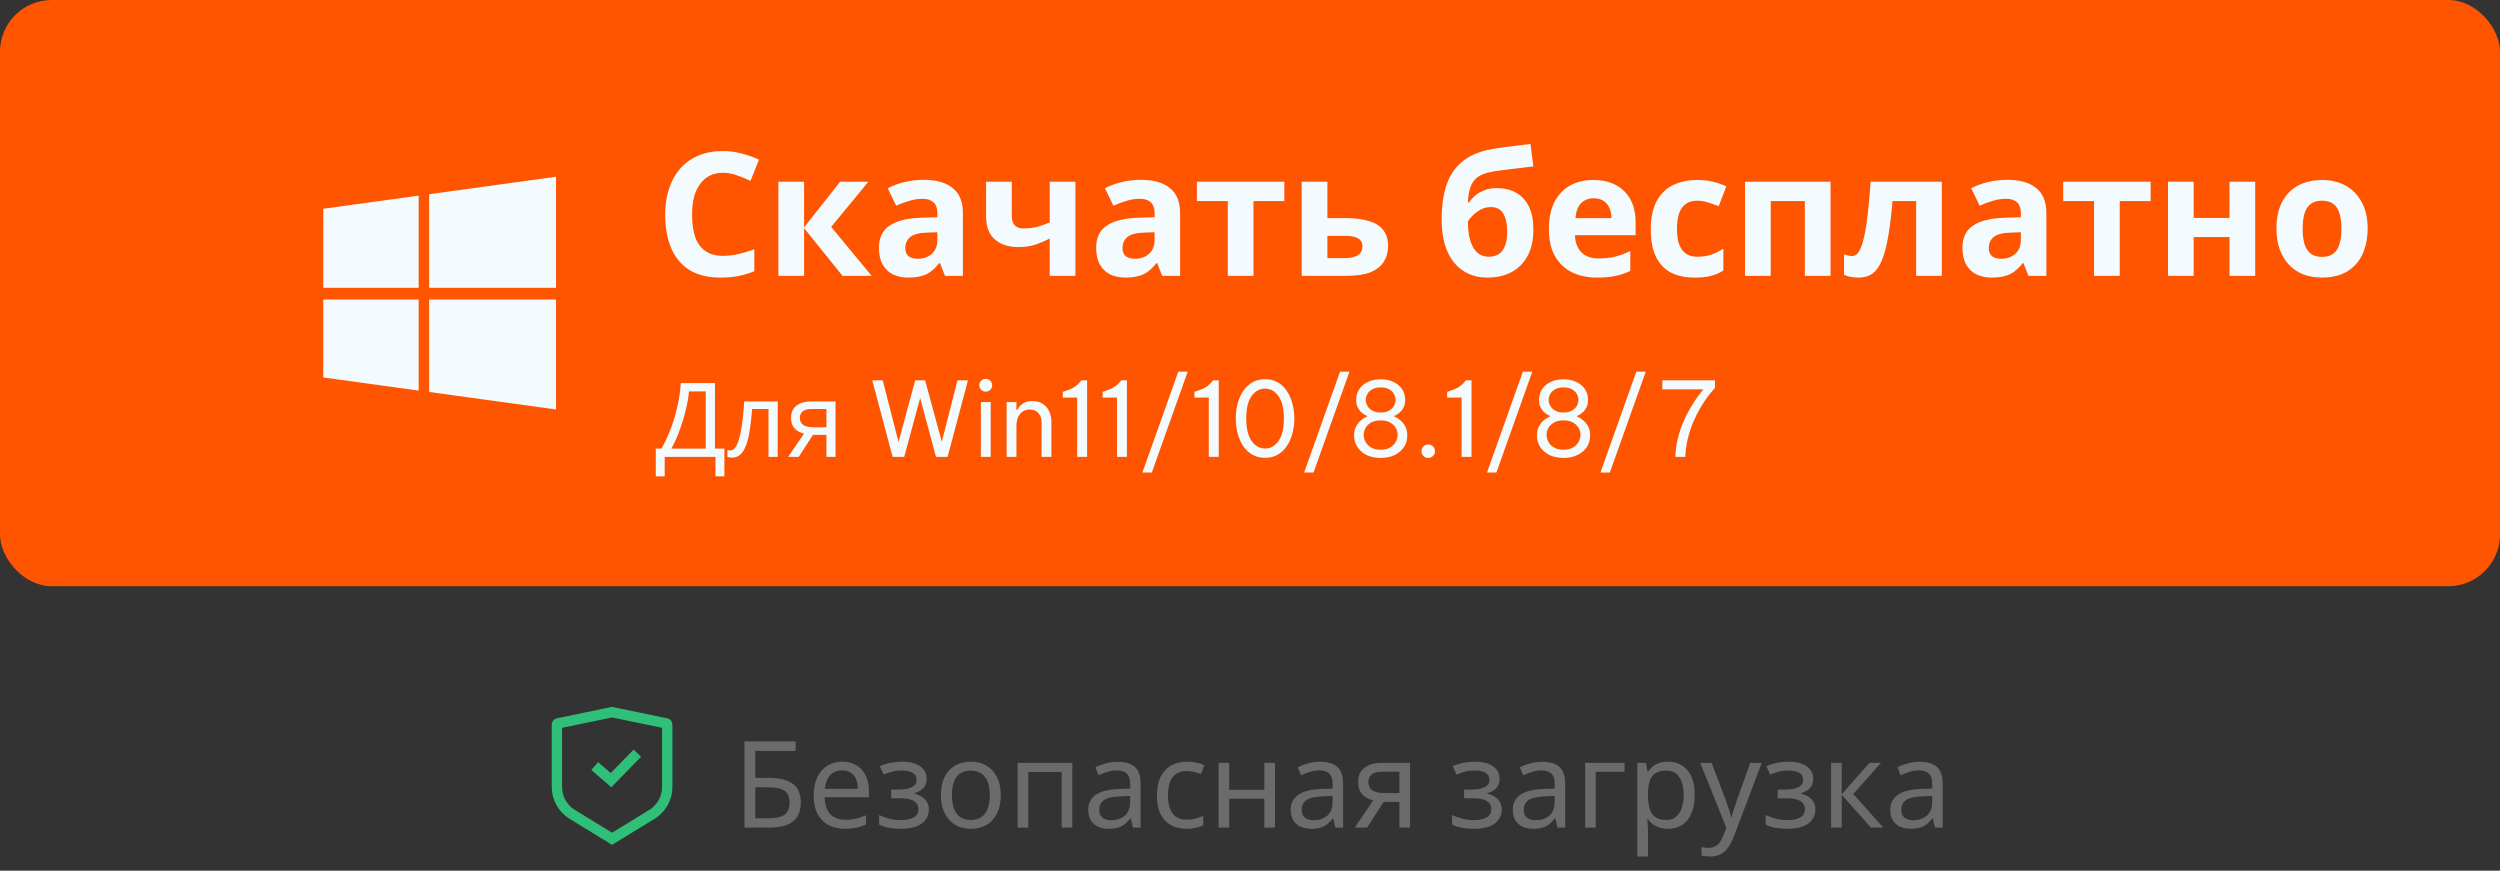
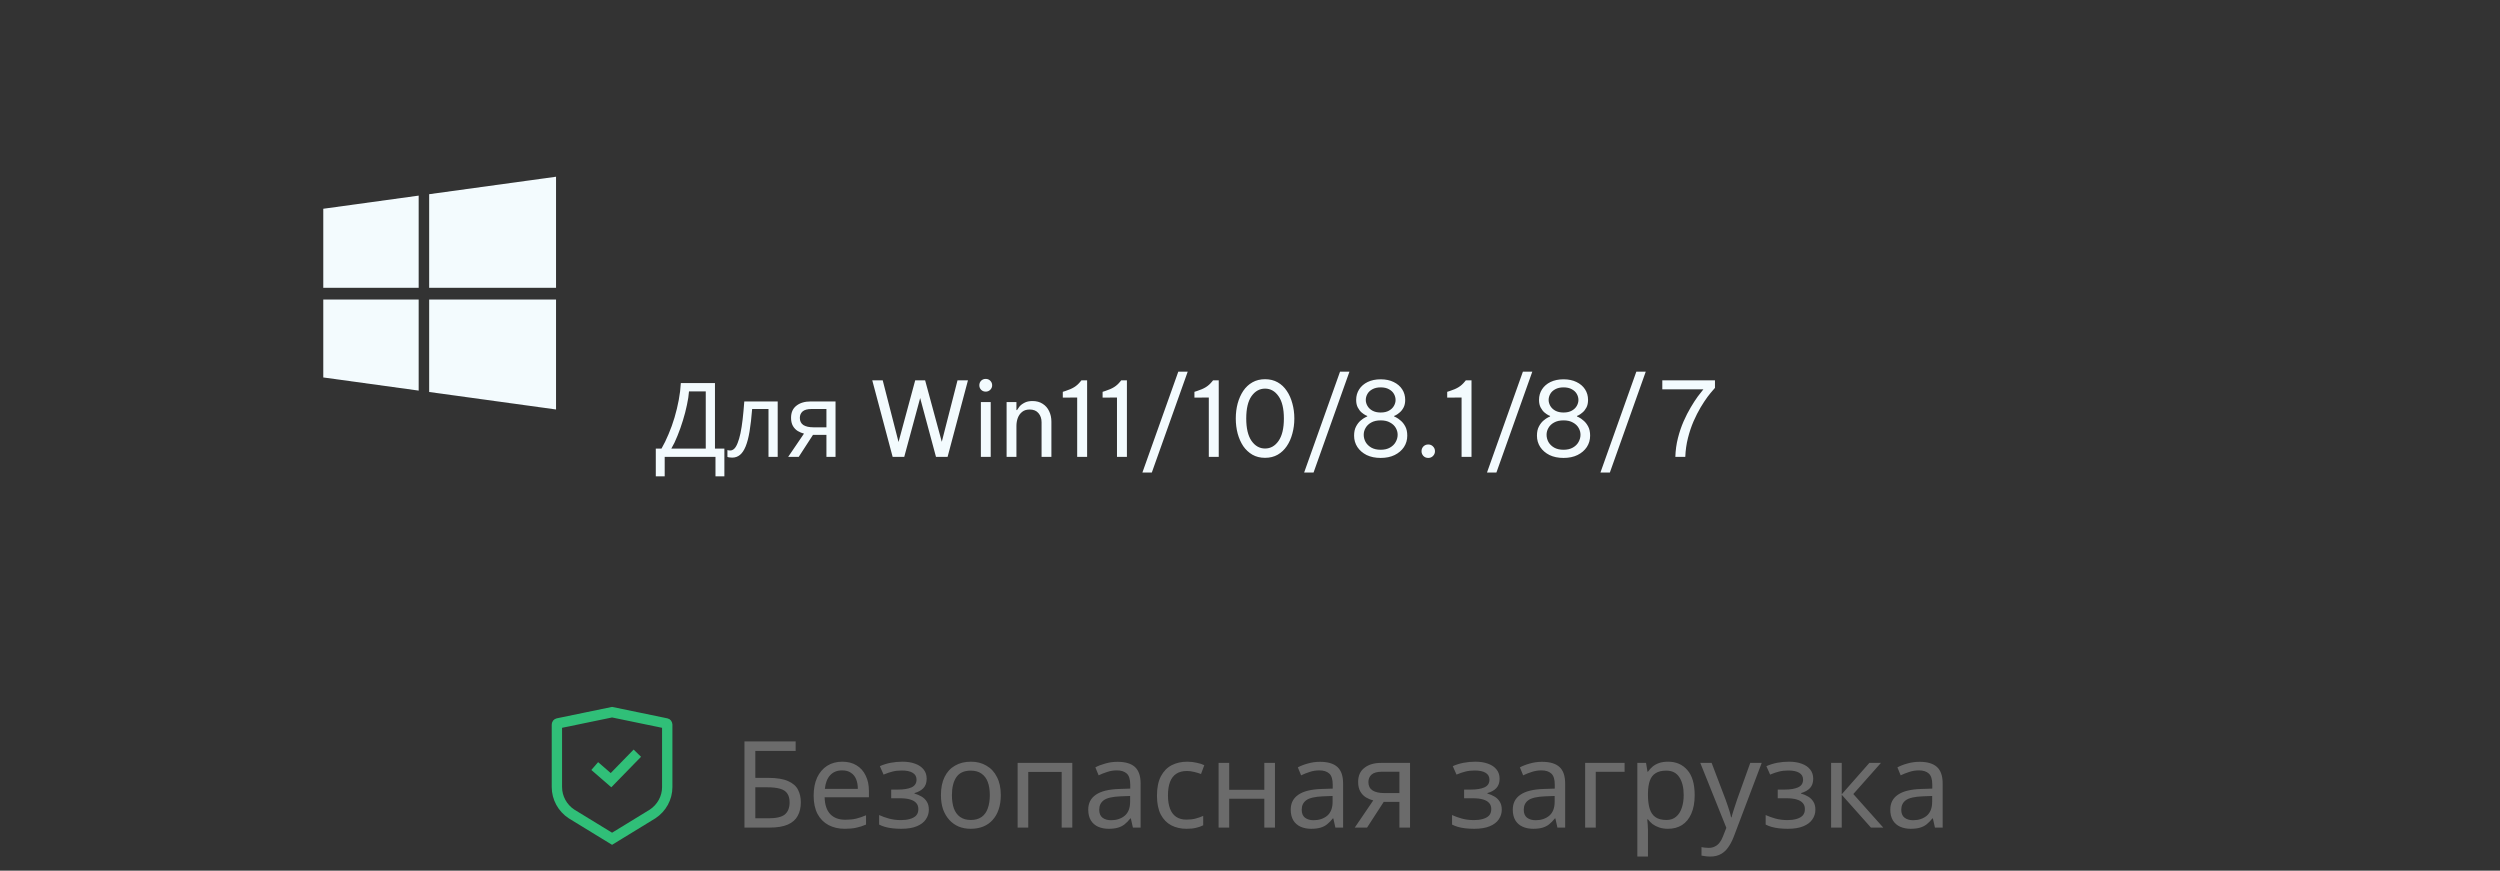
<svg xmlns="http://www.w3.org/2000/svg" width="290" height="101" viewBox="0 0 290 101" fill="none">
  <rect x="0" y="0" width="290" height="101" fill="#333333" stroke="none" />
-   <rect width="290" height="68" rx="6" fill="#FF5500" />
  <path d="M48.566 34.746V45.309L37.5 43.784V34.746H48.566ZM48.566 22.691V33.383H37.5V24.216L48.566 22.691ZM64.5 34.746V47.5L49.783 45.471V34.746H64.5ZM64.5 20.5V33.383H49.783V22.527L64.5 20.5Z" fill="#F3FBFE" />
-   <path d="M83.86 20.04C83.287 20.04 82.773 20.153 82.32 20.38C81.88 20.607 81.507 20.933 81.2 21.36C80.893 21.773 80.66 22.28 80.5 22.88C80.353 23.48 80.28 24.153 80.28 24.9C80.28 25.913 80.4 26.78 80.64 27.5C80.893 28.207 81.287 28.747 81.82 29.12C82.353 29.493 83.033 29.68 83.86 29.68C84.447 29.68 85.027 29.613 85.6 29.48C86.187 29.347 86.82 29.16 87.5 28.92V31.46C86.873 31.713 86.253 31.9 85.64 32.02C85.027 32.14 84.34 32.2 83.58 32.2C82.113 32.2 80.9 31.9 79.94 31.3C78.993 30.687 78.293 29.833 77.84 28.74C77.387 27.633 77.16 26.347 77.16 24.88C77.16 23.8 77.307 22.813 77.6 21.92C77.893 21.013 78.32 20.233 78.88 19.58C79.453 18.927 80.153 18.42 80.98 18.06C81.82 17.7 82.78 17.52 83.86 17.52C84.567 17.52 85.273 17.613 85.98 17.8C86.7 17.973 87.387 18.213 88.04 18.52L87.06 20.98C86.527 20.727 85.987 20.507 85.44 20.32C84.907 20.133 84.38 20.04 83.86 20.04ZM97.454 21.08H100.734L96.414 26.32L101.114 32H97.734L93.274 26.46V32H90.294V21.08H93.274V26.38L97.454 21.08ZM107.157 20.86C108.624 20.86 109.744 21.18 110.517 21.82C111.304 22.447 111.697 23.413 111.697 24.72V32H109.617L109.037 30.52H108.957C108.651 30.907 108.331 31.227 107.997 31.48C107.677 31.733 107.304 31.913 106.877 32.02C106.464 32.14 105.951 32.2 105.337 32.2C104.697 32.2 104.117 32.08 103.597 31.84C103.091 31.587 102.691 31.207 102.397 30.7C102.104 30.18 101.957 29.527 101.957 28.74C101.957 27.58 102.364 26.727 103.177 26.18C103.991 25.62 105.211 25.313 106.837 25.26L108.737 25.2V24.72C108.737 24.147 108.584 23.727 108.277 23.46C107.984 23.193 107.571 23.06 107.037 23.06C106.504 23.06 105.984 23.14 105.477 23.3C104.971 23.447 104.464 23.633 103.957 23.86L102.977 21.84C103.564 21.533 104.211 21.293 104.917 21.12C105.637 20.947 106.384 20.86 107.157 20.86ZM107.577 26.98C106.617 27.007 105.951 27.18 105.577 27.5C105.204 27.82 105.017 28.24 105.017 28.76C105.017 29.213 105.151 29.54 105.417 29.74C105.684 29.927 106.031 30.02 106.457 30.02C107.097 30.02 107.637 29.833 108.077 29.46C108.517 29.073 108.737 28.533 108.737 27.84V26.94L107.577 26.98ZM117.368 25.08C117.368 25.547 117.481 25.9 117.708 26.14C117.948 26.38 118.274 26.5 118.688 26.5C119.261 26.5 119.794 26.44 120.288 26.32C120.781 26.187 121.274 26.013 121.768 25.8V21.08H124.748V32H121.768V27.66C121.301 27.913 120.768 28.147 120.168 28.36C119.568 28.56 118.888 28.66 118.128 28.66C116.994 28.66 116.088 28.367 115.408 27.78C114.728 27.193 114.388 26.313 114.388 25.14V21.08H117.368V25.08ZM132.353 20.86C133.819 20.86 134.939 21.18 135.713 21.82C136.499 22.447 136.893 23.413 136.893 24.72V32H134.813L134.233 30.52H134.153C133.846 30.907 133.526 31.227 133.193 31.48C132.873 31.733 132.499 31.913 132.073 32.02C131.659 32.14 131.146 32.2 130.533 32.2C129.893 32.2 129.313 32.08 128.793 31.84C128.286 31.587 127.886 31.207 127.593 30.7C127.299 30.18 127.153 29.527 127.153 28.74C127.153 27.58 127.559 26.727 128.373 26.18C129.186 25.62 130.406 25.313 132.033 25.26L133.933 25.2V24.72C133.933 24.147 133.779 23.727 133.473 23.46C133.179 23.193 132.766 23.06 132.233 23.06C131.699 23.06 131.179 23.14 130.673 23.3C130.166 23.447 129.659 23.633 129.153 23.86L128.173 21.84C128.759 21.533 129.406 21.293 130.113 21.12C130.833 20.947 131.579 20.86 132.353 20.86ZM132.773 26.98C131.813 27.007 131.146 27.18 130.773 27.5C130.399 27.82 130.213 28.24 130.213 28.76C130.213 29.213 130.346 29.54 130.613 29.74C130.879 29.927 131.226 30.02 131.653 30.02C132.293 30.02 132.833 29.833 133.273 29.46C133.713 29.073 133.933 28.533 133.933 27.84V26.94L132.773 26.98ZM148.983 23.32H145.403V32H142.423V23.32H138.843V21.08H148.983V23.32ZM156.078 25.3C157.198 25.3 158.124 25.42 158.858 25.66C159.591 25.887 160.131 26.24 160.478 26.72C160.838 27.2 161.018 27.8 161.018 28.52C161.018 29.227 160.851 29.84 160.518 30.36C160.198 30.88 159.684 31.287 158.978 31.58C158.271 31.86 157.344 32 156.198 32H150.998V21.08H153.978V25.3H156.078ZM158.038 28.56C158.038 28.133 157.864 27.827 157.518 27.64C157.184 27.453 156.684 27.36 156.018 27.36H153.978V29.94H156.058C156.644 29.94 157.118 29.833 157.478 29.62C157.851 29.407 158.038 29.053 158.038 28.56ZM167.232 25.46C167.232 23.847 167.432 22.48 167.832 21.36C168.232 20.227 168.865 19.327 169.732 18.66C170.599 17.98 171.732 17.52 173.132 17.28C173.839 17.16 174.552 17.06 175.272 16.98C176.005 16.887 176.759 16.793 177.532 16.7L177.872 19.3C177.539 19.34 177.172 19.387 176.772 19.44C176.372 19.48 175.965 19.527 175.552 19.58C175.152 19.62 174.765 19.667 174.392 19.72C174.019 19.773 173.679 19.82 173.372 19.86C172.879 19.94 172.445 20.053 172.072 20.2C171.699 20.333 171.385 20.527 171.132 20.78C170.879 21.033 170.679 21.38 170.532 21.82C170.399 22.247 170.312 22.8 170.272 23.48H170.412C170.572 23.227 170.792 22.973 171.072 22.72C171.365 22.467 171.725 22.253 172.152 22.08C172.579 21.907 173.065 21.82 173.612 21.82C174.479 21.82 175.232 22 175.872 22.36C176.512 22.72 177.005 23.253 177.352 23.96C177.699 24.667 177.872 25.547 177.872 26.6C177.872 27.84 177.645 28.873 177.192 29.7C176.739 30.527 176.112 31.153 175.312 31.58C174.512 31.993 173.585 32.2 172.532 32.2C171.732 32.2 171.005 32.053 170.352 31.76C169.699 31.467 169.139 31.033 168.672 30.46C168.205 29.887 167.845 29.18 167.592 28.34C167.352 27.5 167.232 26.54 167.232 25.46ZM172.712 29.78C173.139 29.78 173.505 29.687 173.812 29.5C174.132 29.313 174.379 29.007 174.552 28.58C174.739 28.153 174.832 27.58 174.832 26.86C174.832 25.993 174.685 25.307 174.392 24.8C174.112 24.28 173.619 24.02 172.912 24.02C172.485 24.02 172.085 24.127 171.712 24.34C171.352 24.54 171.045 24.773 170.792 25.04C170.539 25.293 170.365 25.513 170.272 25.7C170.272 26.22 170.312 26.727 170.392 27.22C170.472 27.7 170.605 28.133 170.792 28.52C170.979 28.907 171.225 29.213 171.532 29.44C171.852 29.667 172.245 29.78 172.712 29.78ZM184.833 20.88C185.847 20.88 186.713 21.073 187.433 21.46C188.167 21.847 188.733 22.407 189.133 23.14C189.533 23.873 189.733 24.773 189.733 25.84V27.28H182.693C182.72 28.12 182.967 28.78 183.433 29.26C183.913 29.74 184.573 29.98 185.413 29.98C186.12 29.98 186.76 29.913 187.333 29.78C187.907 29.633 188.5 29.413 189.113 29.12V31.42C188.58 31.687 188.013 31.88 187.413 32C186.827 32.133 186.113 32.2 185.273 32.2C184.18 32.2 183.213 32 182.373 31.6C181.533 31.187 180.873 30.567 180.393 29.74C179.913 28.913 179.673 27.873 179.673 26.62C179.673 25.34 179.887 24.28 180.313 23.44C180.753 22.587 181.36 21.947 182.133 21.52C182.907 21.093 183.807 20.88 184.833 20.88ZM184.853 23C184.28 23 183.8 23.187 183.413 23.56C183.04 23.933 182.82 24.513 182.753 25.3H186.933C186.933 24.86 186.853 24.467 186.693 24.12C186.547 23.773 186.32 23.5 186.013 23.3C185.707 23.1 185.32 23 184.853 23ZM196.59 32.2C195.51 32.2 194.59 32.007 193.83 31.62C193.07 31.22 192.49 30.607 192.09 29.78C191.69 28.953 191.49 27.893 191.49 26.6C191.49 25.267 191.717 24.18 192.17 23.34C192.623 22.5 193.25 21.88 194.05 21.48C194.863 21.08 195.797 20.88 196.85 20.88C197.597 20.88 198.243 20.953 198.79 21.1C199.35 21.247 199.837 21.42 200.25 21.62L199.37 23.92C198.903 23.733 198.463 23.58 198.05 23.46C197.65 23.34 197.25 23.28 196.85 23.28C196.33 23.28 195.897 23.407 195.55 23.66C195.203 23.9 194.943 24.267 194.77 24.76C194.61 25.24 194.53 25.847 194.53 26.58C194.53 27.3 194.617 27.9 194.79 28.38C194.977 28.847 195.243 29.2 195.59 29.44C195.937 29.667 196.357 29.78 196.85 29.78C197.477 29.78 198.03 29.7 198.51 29.54C198.99 29.367 199.457 29.133 199.91 28.84V31.38C199.457 31.673 198.977 31.88 198.47 32C197.977 32.133 197.35 32.2 196.59 32.2ZM212.343 21.08V32H209.363V23.32H205.403V32H202.423V21.08H212.343ZM225.25 32H222.27V23.32H219.53C219.397 24.92 219.23 26.287 219.03 27.42C218.843 28.54 218.603 29.453 218.31 30.16C218.03 30.867 217.67 31.387 217.23 31.72C216.79 32.04 216.25 32.2 215.61 32.2C215.263 32.2 214.95 32.173 214.67 32.12C214.39 32.067 214.137 31.987 213.91 31.88V29.5C214.057 29.553 214.21 29.6 214.37 29.64C214.53 29.68 214.697 29.7 214.87 29.7C215.057 29.7 215.23 29.627 215.39 29.48C215.563 29.333 215.723 29.073 215.87 28.7C216.03 28.327 216.177 27.813 216.31 27.16C216.443 26.507 216.563 25.687 216.67 24.7C216.79 23.7 216.897 22.493 216.99 21.08H225.25V32ZM232.841 20.86C234.307 20.86 235.427 21.18 236.201 21.82C236.987 22.447 237.381 23.413 237.381 24.72V32H235.301L234.721 30.52H234.641C234.334 30.907 234.014 31.227 233.681 31.48C233.361 31.733 232.987 31.913 232.561 32.02C232.147 32.14 231.634 32.2 231.021 32.2C230.381 32.2 229.801 32.08 229.281 31.84C228.774 31.587 228.374 31.207 228.081 30.7C227.787 30.18 227.641 29.527 227.641 28.74C227.641 27.58 228.047 26.727 228.861 26.18C229.674 25.62 230.894 25.313 232.521 25.26L234.421 25.2V24.72C234.421 24.147 234.267 23.727 233.961 23.46C233.667 23.193 233.254 23.06 232.721 23.06C232.187 23.06 231.667 23.14 231.161 23.3C230.654 23.447 230.147 23.633 229.641 23.86L228.661 21.84C229.247 21.533 229.894 21.293 230.601 21.12C231.321 20.947 232.067 20.86 232.841 20.86ZM233.261 26.98C232.301 27.007 231.634 27.18 231.261 27.5C230.887 27.82 230.701 28.24 230.701 28.76C230.701 29.213 230.834 29.54 231.101 29.74C231.367 29.927 231.714 30.02 232.141 30.02C232.781 30.02 233.321 29.833 233.761 29.46C234.201 29.073 234.421 28.533 234.421 27.84V26.94L233.261 26.98ZM249.471 23.32H245.891V32H242.911V23.32H239.331V21.08H249.471V23.32ZM254.466 21.08V25.28H258.626V21.08H261.606V32H258.626V27.5H254.466V32H251.486V21.08H254.466ZM274.648 26.52C274.648 27.427 274.521 28.233 274.268 28.94C274.028 29.647 273.675 30.247 273.208 30.74C272.755 31.22 272.201 31.587 271.548 31.84C270.895 32.08 270.155 32.2 269.328 32.2C268.568 32.2 267.861 32.08 267.208 31.84C266.568 31.587 266.015 31.22 265.548 30.74C265.081 30.247 264.715 29.647 264.448 28.94C264.195 28.233 264.068 27.427 264.068 26.52C264.068 25.307 264.281 24.287 264.708 23.46C265.135 22.62 265.748 21.98 266.548 21.54C267.348 21.1 268.295 20.88 269.388 20.88C270.415 20.88 271.321 21.1 272.108 21.54C272.895 21.98 273.515 22.62 273.968 23.46C274.421 24.287 274.648 25.307 274.648 26.52ZM267.108 26.52C267.108 27.24 267.181 27.847 267.328 28.34C267.488 28.82 267.735 29.187 268.068 29.44C268.401 29.68 268.835 29.8 269.368 29.8C269.901 29.8 270.328 29.68 270.648 29.44C270.981 29.187 271.221 28.82 271.368 28.34C271.528 27.847 271.608 27.24 271.608 26.52C271.608 25.8 271.528 25.2 271.368 24.72C271.221 24.24 270.981 23.88 270.648 23.64C270.315 23.4 269.881 23.28 269.348 23.28C268.561 23.28 267.988 23.553 267.628 24.1C267.281 24.633 267.108 25.44 267.108 26.52Z" fill="#F3FBFE" />
  <path d="M82.936 44.432V52.04H84.028V55.256H82.996V53H77.104V55.256H76.072V52.04H76.732C77.02 51.544 77.292 50.988 77.548 50.372C77.812 49.756 78.044 49.112 78.244 48.44C78.444 47.76 78.608 47.08 78.736 46.4C78.864 45.72 78.944 45.064 78.976 44.432H82.936ZM79.924 45.404C79.892 45.868 79.812 46.392 79.684 46.976C79.564 47.56 79.408 48.16 79.216 48.776C79.032 49.384 78.824 49.972 78.592 50.54C78.368 51.108 78.128 51.608 77.872 52.04H81.868V45.404H79.924ZM90.213 53H89.145V47.444H87.249C87.169 48.46 87.069 49.328 86.949 50.048C86.829 50.76 86.677 51.34 86.493 51.788C86.309 52.236 86.089 52.564 85.833 52.772C85.577 52.98 85.277 53.084 84.933 53.084C84.829 53.084 84.725 53.076 84.621 53.06C84.525 53.052 84.445 53.032 84.381 53V52.208C84.429 52.224 84.481 52.236 84.537 52.244C84.593 52.252 84.649 52.256 84.705 52.256C84.881 52.256 85.041 52.184 85.185 52.04C85.329 51.896 85.457 51.676 85.569 51.38C85.689 51.084 85.797 50.712 85.893 50.264C85.989 49.808 86.073 49.272 86.145 48.656C86.217 48.04 86.281 47.344 86.337 46.568H90.213V53ZM92.65 53H91.426L93.262 50.3C93.014 50.236 92.774 50.136 92.542 50C92.31 49.856 92.122 49.66 91.978 49.412C91.834 49.156 91.762 48.84 91.762 48.464C91.762 47.848 91.97 47.38 92.386 47.06C92.802 46.732 93.354 46.568 94.042 46.568H96.922V53H95.866V50.444H94.306L92.65 53ZM92.782 48.476C92.782 48.844 92.918 49.12 93.19 49.304C93.47 49.48 93.858 49.568 94.354 49.568H95.866V47.444H94.15C93.662 47.444 93.31 47.54 93.094 47.732C92.886 47.924 92.782 48.172 92.782 48.476ZM103.547 53L101.183 44.12H102.395L104.231 51.272L106.163 44.12H107.315L109.247 51.248L111.071 44.12H112.283L109.919 53H108.575L106.739 46.172L104.891 53H103.547ZM114.346 45.428C114.13 45.428 113.95 45.356 113.806 45.212C113.67 45.068 113.602 44.896 113.602 44.696C113.602 44.488 113.67 44.312 113.806 44.168C113.95 44.024 114.13 43.952 114.346 43.952C114.554 43.952 114.73 44.024 114.874 44.168C115.018 44.312 115.09 44.488 115.09 44.696C115.09 44.896 115.018 45.068 114.874 45.212C114.73 45.356 114.554 45.428 114.346 45.428ZM113.782 53V46.64H114.922V53H113.782ZM116.766 53V46.64H117.906V47.564H117.978C118.034 47.468 118.126 47.336 118.254 47.168C118.39 47 118.582 46.852 118.83 46.724C119.078 46.588 119.39 46.52 119.766 46.52C120.23 46.52 120.626 46.628 120.954 46.844C121.282 47.052 121.53 47.336 121.698 47.696C121.874 48.056 121.962 48.46 121.962 48.908V53H120.822V48.98C120.822 48.556 120.702 48.204 120.462 47.924C120.23 47.644 119.89 47.504 119.442 47.504C119.082 47.504 118.79 47.596 118.566 47.78C118.342 47.956 118.174 48.192 118.062 48.488C117.958 48.776 117.906 49.084 117.906 49.412V53H116.766ZM126.105 44.12V53H124.953V46.112L123.285 46.124V45.452L123.585 45.356C124.009 45.22 124.349 45.072 124.605 44.912C124.869 44.752 125.113 44.532 125.337 44.252L125.445 44.12H126.105ZM130.722 44.12V53H129.57V46.112L127.902 46.124V45.452L128.202 45.356C128.626 45.22 128.966 45.072 129.222 44.912C129.486 44.752 129.73 44.532 129.954 44.252L130.062 44.12H130.722ZM132.519 54.812L136.683 43.112H137.775L133.611 54.812H132.519ZM141.374 44.12V53H140.222V46.112L138.554 46.124V45.452L138.854 45.356C139.278 45.22 139.618 45.072 139.874 44.912C140.138 44.752 140.382 44.532 140.606 44.252L140.714 44.12H141.374ZM146.747 53.108C146.195 53.108 145.707 52.988 145.283 52.748C144.859 52.5 144.503 52.168 144.215 51.752C143.935 51.328 143.719 50.84 143.567 50.288C143.423 49.736 143.351 49.156 143.351 48.548C143.351 47.932 143.423 47.352 143.567 46.808C143.719 46.256 143.935 45.768 144.215 45.344C144.503 44.92 144.859 44.588 145.283 44.348C145.707 44.108 146.195 43.988 146.747 43.988C147.299 43.988 147.787 44.108 148.211 44.348C148.635 44.588 148.987 44.92 149.267 45.344C149.555 45.768 149.771 46.256 149.915 46.808C150.067 47.352 150.143 47.932 150.143 48.548C150.143 49.156 150.067 49.736 149.915 50.288C149.771 50.84 149.555 51.328 149.267 51.752C148.987 52.168 148.635 52.5 148.211 52.748C147.787 52.988 147.299 53.108 146.747 53.108ZM146.747 52.028C147.379 52.028 147.899 51.736 148.307 51.152C148.723 50.56 148.931 49.692 148.931 48.548C148.931 47.404 148.723 46.54 148.307 45.956C147.899 45.372 147.379 45.08 146.747 45.08C146.115 45.08 145.591 45.372 145.175 45.956C144.767 46.54 144.563 47.404 144.563 48.548C144.563 49.684 144.767 50.548 145.175 51.14C145.591 51.732 146.115 52.028 146.747 52.028ZM151.281 54.812L155.445 43.112H156.537L152.373 54.812H151.281ZM160.159 53.12C159.535 53.12 158.991 53.008 158.527 52.784C158.071 52.552 157.715 52.244 157.459 51.86C157.203 51.468 157.075 51.028 157.075 50.54C157.075 50.108 157.151 49.752 157.303 49.472C157.455 49.184 157.631 48.956 157.831 48.788C158.039 48.612 158.219 48.488 158.371 48.416C158.523 48.344 158.599 48.308 158.599 48.308V48.248C158.599 48.248 158.535 48.22 158.407 48.164C158.279 48.1 158.127 47.996 157.951 47.852C157.783 47.708 157.635 47.516 157.507 47.276C157.379 47.036 157.315 46.74 157.315 46.388C157.315 45.932 157.431 45.524 157.663 45.164C157.895 44.804 158.223 44.52 158.647 44.312C159.079 44.104 159.583 44 160.159 44C160.735 44 161.235 44.104 161.659 44.312C162.091 44.52 162.423 44.804 162.655 45.164C162.887 45.524 163.003 45.932 163.003 46.388C163.003 46.74 162.939 47.036 162.811 47.276C162.683 47.516 162.531 47.708 162.355 47.852C162.187 47.996 162.039 48.1 161.911 48.164C161.783 48.22 161.719 48.248 161.719 48.248V48.308C161.719 48.308 161.795 48.344 161.947 48.416C162.099 48.488 162.275 48.612 162.475 48.788C162.683 48.956 162.863 49.184 163.015 49.472C163.167 49.752 163.243 50.108 163.243 50.54C163.243 51.028 163.115 51.468 162.859 51.86C162.603 52.244 162.243 52.552 161.779 52.784C161.323 53.008 160.783 53.12 160.159 53.12ZM160.159 47.852C160.543 47.852 160.863 47.78 161.119 47.636C161.375 47.492 161.567 47.308 161.695 47.084C161.823 46.86 161.887 46.632 161.887 46.4C161.887 46.152 161.823 45.916 161.695 45.692C161.567 45.468 161.375 45.288 161.119 45.152C160.863 45.008 160.543 44.936 160.159 44.936C159.783 44.936 159.463 45.008 159.199 45.152C158.943 45.288 158.751 45.468 158.623 45.692C158.495 45.916 158.431 46.152 158.431 46.4C158.431 46.632 158.495 46.86 158.623 47.084C158.751 47.308 158.943 47.492 159.199 47.636C159.463 47.78 159.783 47.852 160.159 47.852ZM160.159 52.172C160.591 52.172 160.951 52.088 161.239 51.92C161.535 51.752 161.755 51.536 161.899 51.272C162.051 51 162.127 50.72 162.127 50.432C162.127 50.152 162.055 49.888 161.911 49.64C161.767 49.384 161.547 49.176 161.251 49.016C160.963 48.848 160.599 48.764 160.159 48.764C159.719 48.764 159.351 48.848 159.055 49.016C158.767 49.176 158.551 49.384 158.407 49.64C158.263 49.888 158.191 50.152 158.191 50.432C158.191 50.72 158.263 51 158.407 51.272C158.559 51.536 158.779 51.752 159.067 51.92C159.363 52.088 159.727 52.172 160.159 52.172ZM165.677 53.12C165.453 53.12 165.265 53.044 165.113 52.892C164.969 52.732 164.897 52.548 164.897 52.34C164.897 52.124 164.969 51.94 165.113 51.788C165.265 51.636 165.453 51.56 165.677 51.56C165.901 51.56 166.085 51.636 166.229 51.788C166.381 51.94 166.457 52.124 166.457 52.34C166.457 52.556 166.381 52.74 166.229 52.892C166.085 53.044 165.901 53.12 165.677 53.12ZM170.695 44.12V53H169.543V46.112L167.875 46.124V45.452L168.175 45.356C168.599 45.22 168.939 45.072 169.195 44.912C169.459 44.752 169.703 44.532 169.927 44.252L170.035 44.12H170.695ZM172.492 54.812L176.656 43.112H177.748L173.584 54.812H172.492ZM181.37 53.12C180.746 53.12 180.202 53.008 179.738 52.784C179.282 52.552 178.926 52.244 178.67 51.86C178.414 51.468 178.286 51.028 178.286 50.54C178.286 50.108 178.362 49.752 178.514 49.472C178.666 49.184 178.842 48.956 179.042 48.788C179.25 48.612 179.43 48.488 179.582 48.416C179.734 48.344 179.81 48.308 179.81 48.308V48.248C179.81 48.248 179.746 48.22 179.618 48.164C179.49 48.1 179.338 47.996 179.162 47.852C178.994 47.708 178.846 47.516 178.718 47.276C178.59 47.036 178.526 46.74 178.526 46.388C178.526 45.932 178.642 45.524 178.874 45.164C179.106 44.804 179.434 44.52 179.858 44.312C180.29 44.104 180.794 44 181.37 44C181.946 44 182.446 44.104 182.87 44.312C183.302 44.52 183.634 44.804 183.866 45.164C184.098 45.524 184.214 45.932 184.214 46.388C184.214 46.74 184.15 47.036 184.022 47.276C183.894 47.516 183.742 47.708 183.566 47.852C183.398 47.996 183.25 48.1 183.122 48.164C182.994 48.22 182.93 48.248 182.93 48.248V48.308C182.93 48.308 183.006 48.344 183.158 48.416C183.31 48.488 183.486 48.612 183.686 48.788C183.894 48.956 184.074 49.184 184.226 49.472C184.378 49.752 184.454 50.108 184.454 50.54C184.454 51.028 184.326 51.468 184.07 51.86C183.814 52.244 183.454 52.552 182.99 52.784C182.534 53.008 181.994 53.12 181.37 53.12ZM181.37 47.852C181.754 47.852 182.074 47.78 182.33 47.636C182.586 47.492 182.778 47.308 182.906 47.084C183.034 46.86 183.098 46.632 183.098 46.4C183.098 46.152 183.034 45.916 182.906 45.692C182.778 45.468 182.586 45.288 182.33 45.152C182.074 45.008 181.754 44.936 181.37 44.936C180.994 44.936 180.674 45.008 180.41 45.152C180.154 45.288 179.962 45.468 179.834 45.692C179.706 45.916 179.642 46.152 179.642 46.4C179.642 46.632 179.706 46.86 179.834 47.084C179.962 47.308 180.154 47.492 180.41 47.636C180.674 47.78 180.994 47.852 181.37 47.852ZM181.37 52.172C181.802 52.172 182.162 52.088 182.45 51.92C182.746 51.752 182.966 51.536 183.11 51.272C183.262 51 183.338 50.72 183.338 50.432C183.338 50.152 183.266 49.888 183.122 49.64C182.978 49.384 182.758 49.176 182.462 49.016C182.174 48.848 181.81 48.764 181.37 48.764C180.93 48.764 180.562 48.848 180.266 49.016C179.978 49.176 179.762 49.384 179.618 49.64C179.474 49.888 179.402 50.152 179.402 50.432C179.402 50.72 179.474 51 179.618 51.272C179.77 51.536 179.99 51.752 180.278 51.92C180.574 52.088 180.938 52.172 181.37 52.172ZM185.652 54.812L189.816 43.112H190.908L186.744 54.812H185.652ZM194.34 53C194.364 52.232 194.464 51.504 194.64 50.816C194.816 50.12 195.036 49.472 195.3 48.872C195.564 48.272 195.84 47.732 196.128 47.252C196.416 46.764 196.688 46.344 196.944 45.992C197.208 45.64 197.424 45.364 197.592 45.164H192.828V44.12H198.936V44.996C198.936 44.996 198.856 45.088 198.696 45.272C198.536 45.448 198.328 45.704 198.072 46.04C197.824 46.376 197.556 46.784 197.268 47.264C196.988 47.736 196.716 48.272 196.452 48.872C196.196 49.464 195.98 50.108 195.804 50.804C195.628 51.492 195.524 52.224 195.492 53H194.34Z" fill="#F3FBFE" />
  <path d="M64.707 83.915L71 82.613L77.293 83.915C77.364 83.931 77.4 83.988 77.4 84.038V91.301C77.4 92.551 76.763 93.724 75.694 94.425L71 97.297L66.306 94.425C65.237 93.724 64.6 92.551 64.6 91.301V84.038C64.6 83.988 64.636 83.931 64.707 83.915Z" stroke="#30BF78" stroke-width="1.2" />
  <path d="M68.988 88.863L70.877 90.5L73.93 87.369" stroke="#30BF78" stroke-width="1.2" />
  <path d="M86.358 96V86.004H92.294V87.11H87.618V90.232H89.102C90.101 90.232 90.875 90.358 91.426 90.61C91.977 90.853 92.359 91.189 92.574 91.618C92.789 92.038 92.896 92.523 92.896 93.074C92.896 93.681 92.775 94.203 92.532 94.642C92.299 95.081 91.916 95.417 91.384 95.65C90.852 95.883 90.152 96 89.284 96H86.358ZM89.158 94.922C90.054 94.922 90.684 94.773 91.048 94.474C91.412 94.166 91.594 93.699 91.594 93.074C91.594 92.645 91.505 92.304 91.328 92.052C91.16 91.791 90.88 91.604 90.488 91.492C90.105 91.38 89.592 91.324 88.948 91.324H87.618V94.922H89.158ZM97.701 88.356C98.345 88.356 98.896 88.496 99.353 88.776C99.82 89.056 100.175 89.453 100.417 89.966C100.669 90.47 100.795 91.063 100.795 91.744V92.486H95.657C95.676 93.335 95.891 93.984 96.301 94.432C96.721 94.871 97.305 95.09 98.051 95.09C98.527 95.09 98.947 95.048 99.311 94.964C99.685 94.871 100.067 94.74 100.459 94.572V95.65C100.077 95.818 99.699 95.939 99.325 96.014C98.952 96.098 98.509 96.14 97.995 96.14C97.286 96.14 96.656 95.995 96.105 95.706C95.564 95.417 95.139 94.987 94.831 94.418C94.533 93.839 94.383 93.135 94.383 92.304C94.383 91.483 94.519 90.778 94.789 90.19C95.069 89.602 95.457 89.149 95.951 88.832C96.455 88.515 97.039 88.356 97.701 88.356ZM97.687 89.364C97.099 89.364 96.633 89.555 96.287 89.938C95.951 90.311 95.751 90.834 95.685 91.506H99.507C99.507 91.077 99.442 90.703 99.311 90.386C99.181 90.069 98.98 89.821 98.709 89.644C98.448 89.457 98.107 89.364 97.687 89.364ZM104.68 88.356C105.249 88.356 105.744 88.435 106.164 88.594C106.584 88.743 106.91 88.967 107.144 89.266C107.377 89.555 107.494 89.91 107.494 90.33C107.494 90.787 107.368 91.151 107.116 91.422C106.864 91.683 106.518 91.875 106.08 91.996V92.052C106.378 92.136 106.654 92.253 106.906 92.402C107.158 92.551 107.358 92.747 107.508 92.99C107.666 93.233 107.746 93.545 107.746 93.928C107.746 94.339 107.629 94.712 107.396 95.048C107.172 95.384 106.822 95.65 106.346 95.846C105.879 96.042 105.277 96.14 104.54 96.14C104.185 96.14 103.844 96.121 103.518 96.084C103.2 96.047 102.911 95.991 102.65 95.916C102.398 95.841 102.174 95.753 101.978 95.65V94.544C102.295 94.693 102.668 94.829 103.098 94.95C103.536 95.071 104.012 95.132 104.526 95.132C104.899 95.132 105.235 95.09 105.534 95.006C105.842 94.922 106.084 94.791 106.262 94.614C106.439 94.427 106.528 94.175 106.528 93.858C106.528 93.569 106.448 93.335 106.29 93.158C106.131 92.971 105.893 92.831 105.576 92.738C105.268 92.645 104.871 92.598 104.386 92.598H103.378V91.59H104.19C104.834 91.59 105.347 91.506 105.73 91.338C106.122 91.161 106.318 90.862 106.318 90.442C106.318 90.087 106.168 89.821 105.87 89.644C105.58 89.467 105.16 89.378 104.61 89.378C104.199 89.378 103.835 89.42 103.518 89.504C103.21 89.579 102.869 89.695 102.496 89.854L102.062 88.874C102.463 88.697 102.883 88.566 103.322 88.482C103.76 88.398 104.213 88.356 104.68 88.356ZM116.093 92.234C116.093 92.859 116.009 93.415 115.841 93.9C115.682 94.376 115.449 94.782 115.141 95.118C114.842 95.454 114.474 95.711 114.035 95.888C113.606 96.056 113.125 96.14 112.593 96.14C112.098 96.14 111.641 96.056 111.221 95.888C110.801 95.711 110.437 95.454 110.129 95.118C109.821 94.782 109.578 94.376 109.401 93.9C109.233 93.415 109.149 92.859 109.149 92.234C109.149 91.403 109.289 90.703 109.569 90.134C109.849 89.555 110.25 89.117 110.773 88.818C111.296 88.51 111.916 88.356 112.635 88.356C113.316 88.356 113.914 88.51 114.427 88.818C114.95 89.117 115.356 89.555 115.645 90.134C115.944 90.703 116.093 91.403 116.093 92.234ZM110.423 92.234C110.423 92.822 110.498 93.335 110.647 93.774C110.806 94.203 111.048 94.535 111.375 94.768C111.702 95.001 112.117 95.118 112.621 95.118C113.125 95.118 113.54 95.001 113.867 94.768C114.194 94.535 114.432 94.203 114.581 93.774C114.74 93.335 114.819 92.822 114.819 92.234C114.819 91.637 114.74 91.128 114.581 90.708C114.422 90.288 114.18 89.966 113.853 89.742C113.536 89.509 113.12 89.392 112.607 89.392C111.842 89.392 111.286 89.644 110.941 90.148C110.596 90.652 110.423 91.347 110.423 92.234ZM124.387 88.496V96H123.155V89.546H119.277V96H118.045V88.496H124.387ZM129.624 88.37C130.538 88.37 131.215 88.571 131.654 88.972C132.092 89.373 132.312 90.013 132.312 90.89V96H131.416L131.178 94.936H131.122C130.907 95.207 130.683 95.435 130.45 95.622C130.226 95.799 129.964 95.93 129.666 96.014C129.376 96.098 129.022 96.14 128.602 96.14C128.154 96.14 127.748 96.061 127.384 95.902C127.029 95.743 126.749 95.501 126.544 95.174C126.338 94.838 126.236 94.418 126.236 93.914C126.236 93.167 126.53 92.593 127.118 92.192C127.706 91.781 128.611 91.557 129.834 91.52L131.108 91.478V91.03C131.108 90.405 130.972 89.971 130.702 89.728C130.431 89.485 130.048 89.364 129.554 89.364C129.162 89.364 128.788 89.425 128.434 89.546C128.079 89.658 127.748 89.789 127.44 89.938L127.062 89.014C127.388 88.837 127.776 88.687 128.224 88.566C128.672 88.435 129.138 88.37 129.624 88.37ZM129.988 92.374C129.054 92.411 128.406 92.561 128.042 92.822C127.687 93.083 127.51 93.452 127.51 93.928C127.51 94.348 127.636 94.656 127.888 94.852C128.149 95.048 128.48 95.146 128.882 95.146C129.516 95.146 130.044 94.973 130.464 94.628C130.884 94.273 131.094 93.732 131.094 93.004V92.332L129.988 92.374ZM137.639 96.14C136.977 96.14 136.384 96.005 135.861 95.734C135.348 95.463 134.942 95.043 134.643 94.474C134.354 93.905 134.209 93.177 134.209 92.29C134.209 91.366 134.363 90.615 134.671 90.036C134.979 89.457 135.395 89.033 135.917 88.762C136.449 88.491 137.051 88.356 137.723 88.356C138.106 88.356 138.475 88.398 138.829 88.482C139.184 88.557 139.473 88.65 139.697 88.762L139.319 89.784C139.095 89.7 138.834 89.621 138.535 89.546C138.237 89.471 137.957 89.434 137.695 89.434C137.191 89.434 136.776 89.541 136.449 89.756C136.123 89.971 135.88 90.288 135.721 90.708C135.563 91.128 135.483 91.651 135.483 92.276C135.483 92.873 135.563 93.382 135.721 93.802C135.88 94.222 136.118 94.539 136.435 94.754C136.753 94.969 137.149 95.076 137.625 95.076C138.036 95.076 138.395 95.034 138.703 94.95C139.021 94.866 139.31 94.763 139.571 94.642V95.734C139.319 95.865 139.039 95.963 138.731 96.028C138.433 96.103 138.069 96.14 137.639 96.14ZM142.588 88.496V91.618H146.662V88.496H147.894V96H146.662V92.654H142.588V96H141.356V88.496H142.588ZM153.112 88.37C154.027 88.37 154.703 88.571 155.142 88.972C155.581 89.373 155.8 90.013 155.8 90.89V96H154.904L154.666 94.936H154.61C154.395 95.207 154.171 95.435 153.938 95.622C153.714 95.799 153.453 95.93 153.154 96.014C152.865 96.098 152.51 96.14 152.09 96.14C151.642 96.14 151.236 96.061 150.872 95.902C150.517 95.743 150.237 95.501 150.032 95.174C149.827 94.838 149.724 94.418 149.724 93.914C149.724 93.167 150.018 92.593 150.606 92.192C151.194 91.781 152.099 91.557 153.322 91.52L154.596 91.478V91.03C154.596 90.405 154.461 89.971 154.19 89.728C153.919 89.485 153.537 89.364 153.042 89.364C152.65 89.364 152.277 89.425 151.922 89.546C151.567 89.658 151.236 89.789 150.928 89.938L150.55 89.014C150.877 88.837 151.264 88.687 151.712 88.566C152.16 88.435 152.627 88.37 153.112 88.37ZM153.476 92.374C152.543 92.411 151.894 92.561 151.53 92.822C151.175 93.083 150.998 93.452 150.998 93.928C150.998 94.348 151.124 94.656 151.376 94.852C151.637 95.048 151.969 95.146 152.37 95.146C153.005 95.146 153.532 94.973 153.952 94.628C154.372 94.273 154.582 93.732 154.582 93.004V92.332L153.476 92.374ZM158.58 96H157.152L159.294 92.85C159.004 92.775 158.724 92.659 158.454 92.5C158.183 92.332 157.964 92.103 157.796 91.814C157.628 91.515 157.544 91.147 157.544 90.708C157.544 89.989 157.786 89.443 158.272 89.07C158.757 88.687 159.401 88.496 160.204 88.496H163.564V96H162.332V93.018H160.512L158.58 96ZM158.734 90.722C158.734 91.151 158.892 91.473 159.21 91.688C159.536 91.893 159.989 91.996 160.568 91.996H162.332V89.518H160.33C159.76 89.518 159.35 89.63 159.098 89.854C158.855 90.078 158.734 90.367 158.734 90.722ZM171.139 88.356C171.708 88.356 172.203 88.435 172.623 88.594C173.043 88.743 173.369 88.967 173.603 89.266C173.836 89.555 173.953 89.91 173.953 90.33C173.953 90.787 173.827 91.151 173.575 91.422C173.323 91.683 172.977 91.875 172.539 91.996V92.052C172.837 92.136 173.113 92.253 173.365 92.402C173.617 92.551 173.817 92.747 173.967 92.99C174.125 93.233 174.205 93.545 174.205 93.928C174.205 94.339 174.088 94.712 173.855 95.048C173.631 95.384 173.281 95.65 172.805 95.846C172.338 96.042 171.736 96.14 170.999 96.14C170.644 96.14 170.303 96.121 169.977 96.084C169.659 96.047 169.37 95.991 169.109 95.916C168.857 95.841 168.633 95.753 168.437 95.65V94.544C168.754 94.693 169.127 94.829 169.557 94.95C169.995 95.071 170.471 95.132 170.985 95.132C171.358 95.132 171.694 95.09 171.993 95.006C172.301 94.922 172.543 94.791 172.721 94.614C172.898 94.427 172.987 94.175 172.987 93.858C172.987 93.569 172.907 93.335 172.749 93.158C172.59 92.971 172.352 92.831 172.035 92.738C171.727 92.645 171.33 92.598 170.845 92.598H169.837V91.59H170.649C171.293 91.59 171.806 91.506 172.189 91.338C172.581 91.161 172.777 90.862 172.777 90.442C172.777 90.087 172.627 89.821 172.329 89.644C172.039 89.467 171.619 89.378 171.069 89.378C170.658 89.378 170.294 89.42 169.977 89.504C169.669 89.579 169.328 89.695 168.955 89.854L168.521 88.874C168.922 88.697 169.342 88.566 169.781 88.482C170.219 88.398 170.672 88.356 171.139 88.356ZM178.87 88.37C179.785 88.37 180.461 88.571 180.9 88.972C181.339 89.373 181.558 90.013 181.558 90.89V96H180.662L180.424 94.936H180.368C180.153 95.207 179.929 95.435 179.696 95.622C179.472 95.799 179.211 95.93 178.912 96.014C178.623 96.098 178.268 96.14 177.848 96.14C177.4 96.14 176.994 96.061 176.63 95.902C176.275 95.743 175.995 95.501 175.79 95.174C175.585 94.838 175.482 94.418 175.482 93.914C175.482 93.167 175.776 92.593 176.364 92.192C176.952 91.781 177.857 91.557 179.08 91.52L180.354 91.478V91.03C180.354 90.405 180.219 89.971 179.948 89.728C179.677 89.485 179.295 89.364 178.8 89.364C178.408 89.364 178.035 89.425 177.68 89.546C177.325 89.658 176.994 89.789 176.686 89.938L176.308 89.014C176.635 88.837 177.022 88.687 177.47 88.566C177.918 88.435 178.385 88.37 178.87 88.37ZM179.234 92.374C178.301 92.411 177.652 92.561 177.288 92.822C176.933 93.083 176.756 93.452 176.756 93.928C176.756 94.348 176.882 94.656 177.134 94.852C177.395 95.048 177.727 95.146 178.128 95.146C178.763 95.146 179.29 94.973 179.71 94.628C180.13 94.273 180.34 93.732 180.34 93.004V92.332L179.234 92.374ZM188.454 88.496V89.532H185.108V96H183.876V88.496H188.454ZM193.502 88.356C194.426 88.356 195.168 88.678 195.728 89.322C196.298 89.966 196.582 90.937 196.582 92.234C196.582 93.083 196.452 93.802 196.19 94.39C195.938 94.969 195.579 95.407 195.112 95.706C194.655 95.995 194.114 96.14 193.488 96.14C193.106 96.14 192.765 96.089 192.466 95.986C192.168 95.883 191.911 95.753 191.696 95.594C191.491 95.426 191.314 95.244 191.164 95.048H191.08C191.099 95.207 191.118 95.407 191.136 95.65C191.155 95.893 191.164 96.103 191.164 96.28V99.36H189.932V88.496H190.94L191.108 89.518H191.164C191.314 89.303 191.491 89.107 191.696 88.93C191.911 88.753 192.163 88.613 192.452 88.51C192.751 88.407 193.101 88.356 193.502 88.356ZM193.278 89.392C192.774 89.392 192.368 89.49 192.06 89.686C191.752 89.873 191.528 90.157 191.388 90.54C191.248 90.923 191.174 91.408 191.164 91.996V92.234C191.164 92.85 191.23 93.373 191.36 93.802C191.491 94.231 191.71 94.558 192.018 94.782C192.336 95.006 192.765 95.118 193.306 95.118C193.764 95.118 194.137 94.992 194.426 94.74C194.725 94.488 194.944 94.147 195.084 93.718C195.234 93.279 195.308 92.78 195.308 92.22C195.308 91.361 195.14 90.675 194.804 90.162C194.478 89.649 193.969 89.392 193.278 89.392ZM197.233 88.496H198.549L200.173 92.766C200.266 93.018 200.35 93.261 200.425 93.494C200.509 93.727 200.583 93.956 200.649 94.18C200.714 94.395 200.765 94.605 200.803 94.81H200.859C200.915 94.577 201.003 94.273 201.125 93.9C201.246 93.517 201.372 93.135 201.503 92.752L203.029 88.496H204.359L201.125 97.036C200.947 97.503 200.737 97.909 200.495 98.254C200.261 98.609 199.972 98.879 199.627 99.066C199.291 99.262 198.88 99.36 198.395 99.36C198.171 99.36 197.975 99.346 197.807 99.318C197.639 99.299 197.494 99.276 197.373 99.248V98.268C197.475 98.287 197.597 98.305 197.737 98.324C197.886 98.343 198.04 98.352 198.199 98.352C198.488 98.352 198.735 98.296 198.941 98.184C199.155 98.081 199.337 97.927 199.487 97.722C199.636 97.526 199.762 97.293 199.865 97.022L200.257 96.028L197.233 88.496ZM207.519 88.356C208.089 88.356 208.583 88.435 209.003 88.594C209.423 88.743 209.75 88.967 209.983 89.266C210.217 89.555 210.333 89.91 210.333 90.33C210.333 90.787 210.207 91.151 209.955 91.422C209.703 91.683 209.358 91.875 208.919 91.996V92.052C209.218 92.136 209.493 92.253 209.745 92.402C209.997 92.551 210.198 92.747 210.347 92.99C210.506 93.233 210.585 93.545 210.585 93.928C210.585 94.339 210.469 94.712 210.235 95.048C210.011 95.384 209.661 95.65 209.185 95.846C208.719 96.042 208.117 96.14 207.379 96.14C207.025 96.14 206.684 96.121 206.357 96.084C206.04 96.047 205.751 95.991 205.489 95.916C205.237 95.841 205.013 95.753 204.817 95.65V94.544C205.135 94.693 205.508 94.829 205.937 94.95C206.376 95.071 206.852 95.132 207.365 95.132C207.739 95.132 208.075 95.09 208.373 95.006C208.681 94.922 208.924 94.791 209.101 94.614C209.279 94.427 209.367 94.175 209.367 93.858C209.367 93.569 209.288 93.335 209.129 93.158C208.971 92.971 208.733 92.831 208.415 92.738C208.107 92.645 207.711 92.598 207.225 92.598H206.217V91.59H207.029C207.673 91.59 208.187 91.506 208.569 91.338C208.961 91.161 209.157 90.862 209.157 90.442C209.157 90.087 209.008 89.821 208.709 89.644C208.42 89.467 208 89.378 207.449 89.378C207.039 89.378 206.675 89.42 206.357 89.504C206.049 89.579 205.709 89.695 205.335 89.854L204.901 88.874C205.303 88.697 205.723 88.566 206.161 88.482C206.6 88.398 207.053 88.356 207.519 88.356ZM216.847 88.496H218.191L214.985 92.108L218.457 96H217.029L213.641 92.192V96H212.409V88.496H213.641V92.136L216.847 88.496ZM222.661 88.37C223.576 88.37 224.252 88.571 224.691 88.972C225.13 89.373 225.349 90.013 225.349 90.89V96H224.453L224.215 94.936H224.159C223.944 95.207 223.72 95.435 223.487 95.622C223.263 95.799 223.002 95.93 222.703 96.014C222.414 96.098 222.059 96.14 221.639 96.14C221.191 96.14 220.785 96.061 220.421 95.902C220.066 95.743 219.786 95.501 219.581 95.174C219.376 94.838 219.273 94.418 219.273 93.914C219.273 93.167 219.567 92.593 220.155 92.192C220.743 91.781 221.648 91.557 222.871 91.52L224.145 91.478V91.03C224.145 90.405 224.01 89.971 223.739 89.728C223.468 89.485 223.086 89.364 222.591 89.364C222.199 89.364 221.826 89.425 221.471 89.546C221.116 89.658 220.785 89.789 220.477 89.938L220.099 89.014C220.426 88.837 220.813 88.687 221.261 88.566C221.709 88.435 222.176 88.37 222.661 88.37ZM223.025 92.374C222.092 92.411 221.443 92.561 221.079 92.822C220.724 93.083 220.547 93.452 220.547 93.928C220.547 94.348 220.673 94.656 220.925 94.852C221.186 95.048 221.518 95.146 221.919 95.146C222.554 95.146 223.081 94.973 223.501 94.628C223.921 94.273 224.131 93.732 224.131 93.004V92.332L223.025 92.374Z" fill="#6B6B6B" />
</svg>